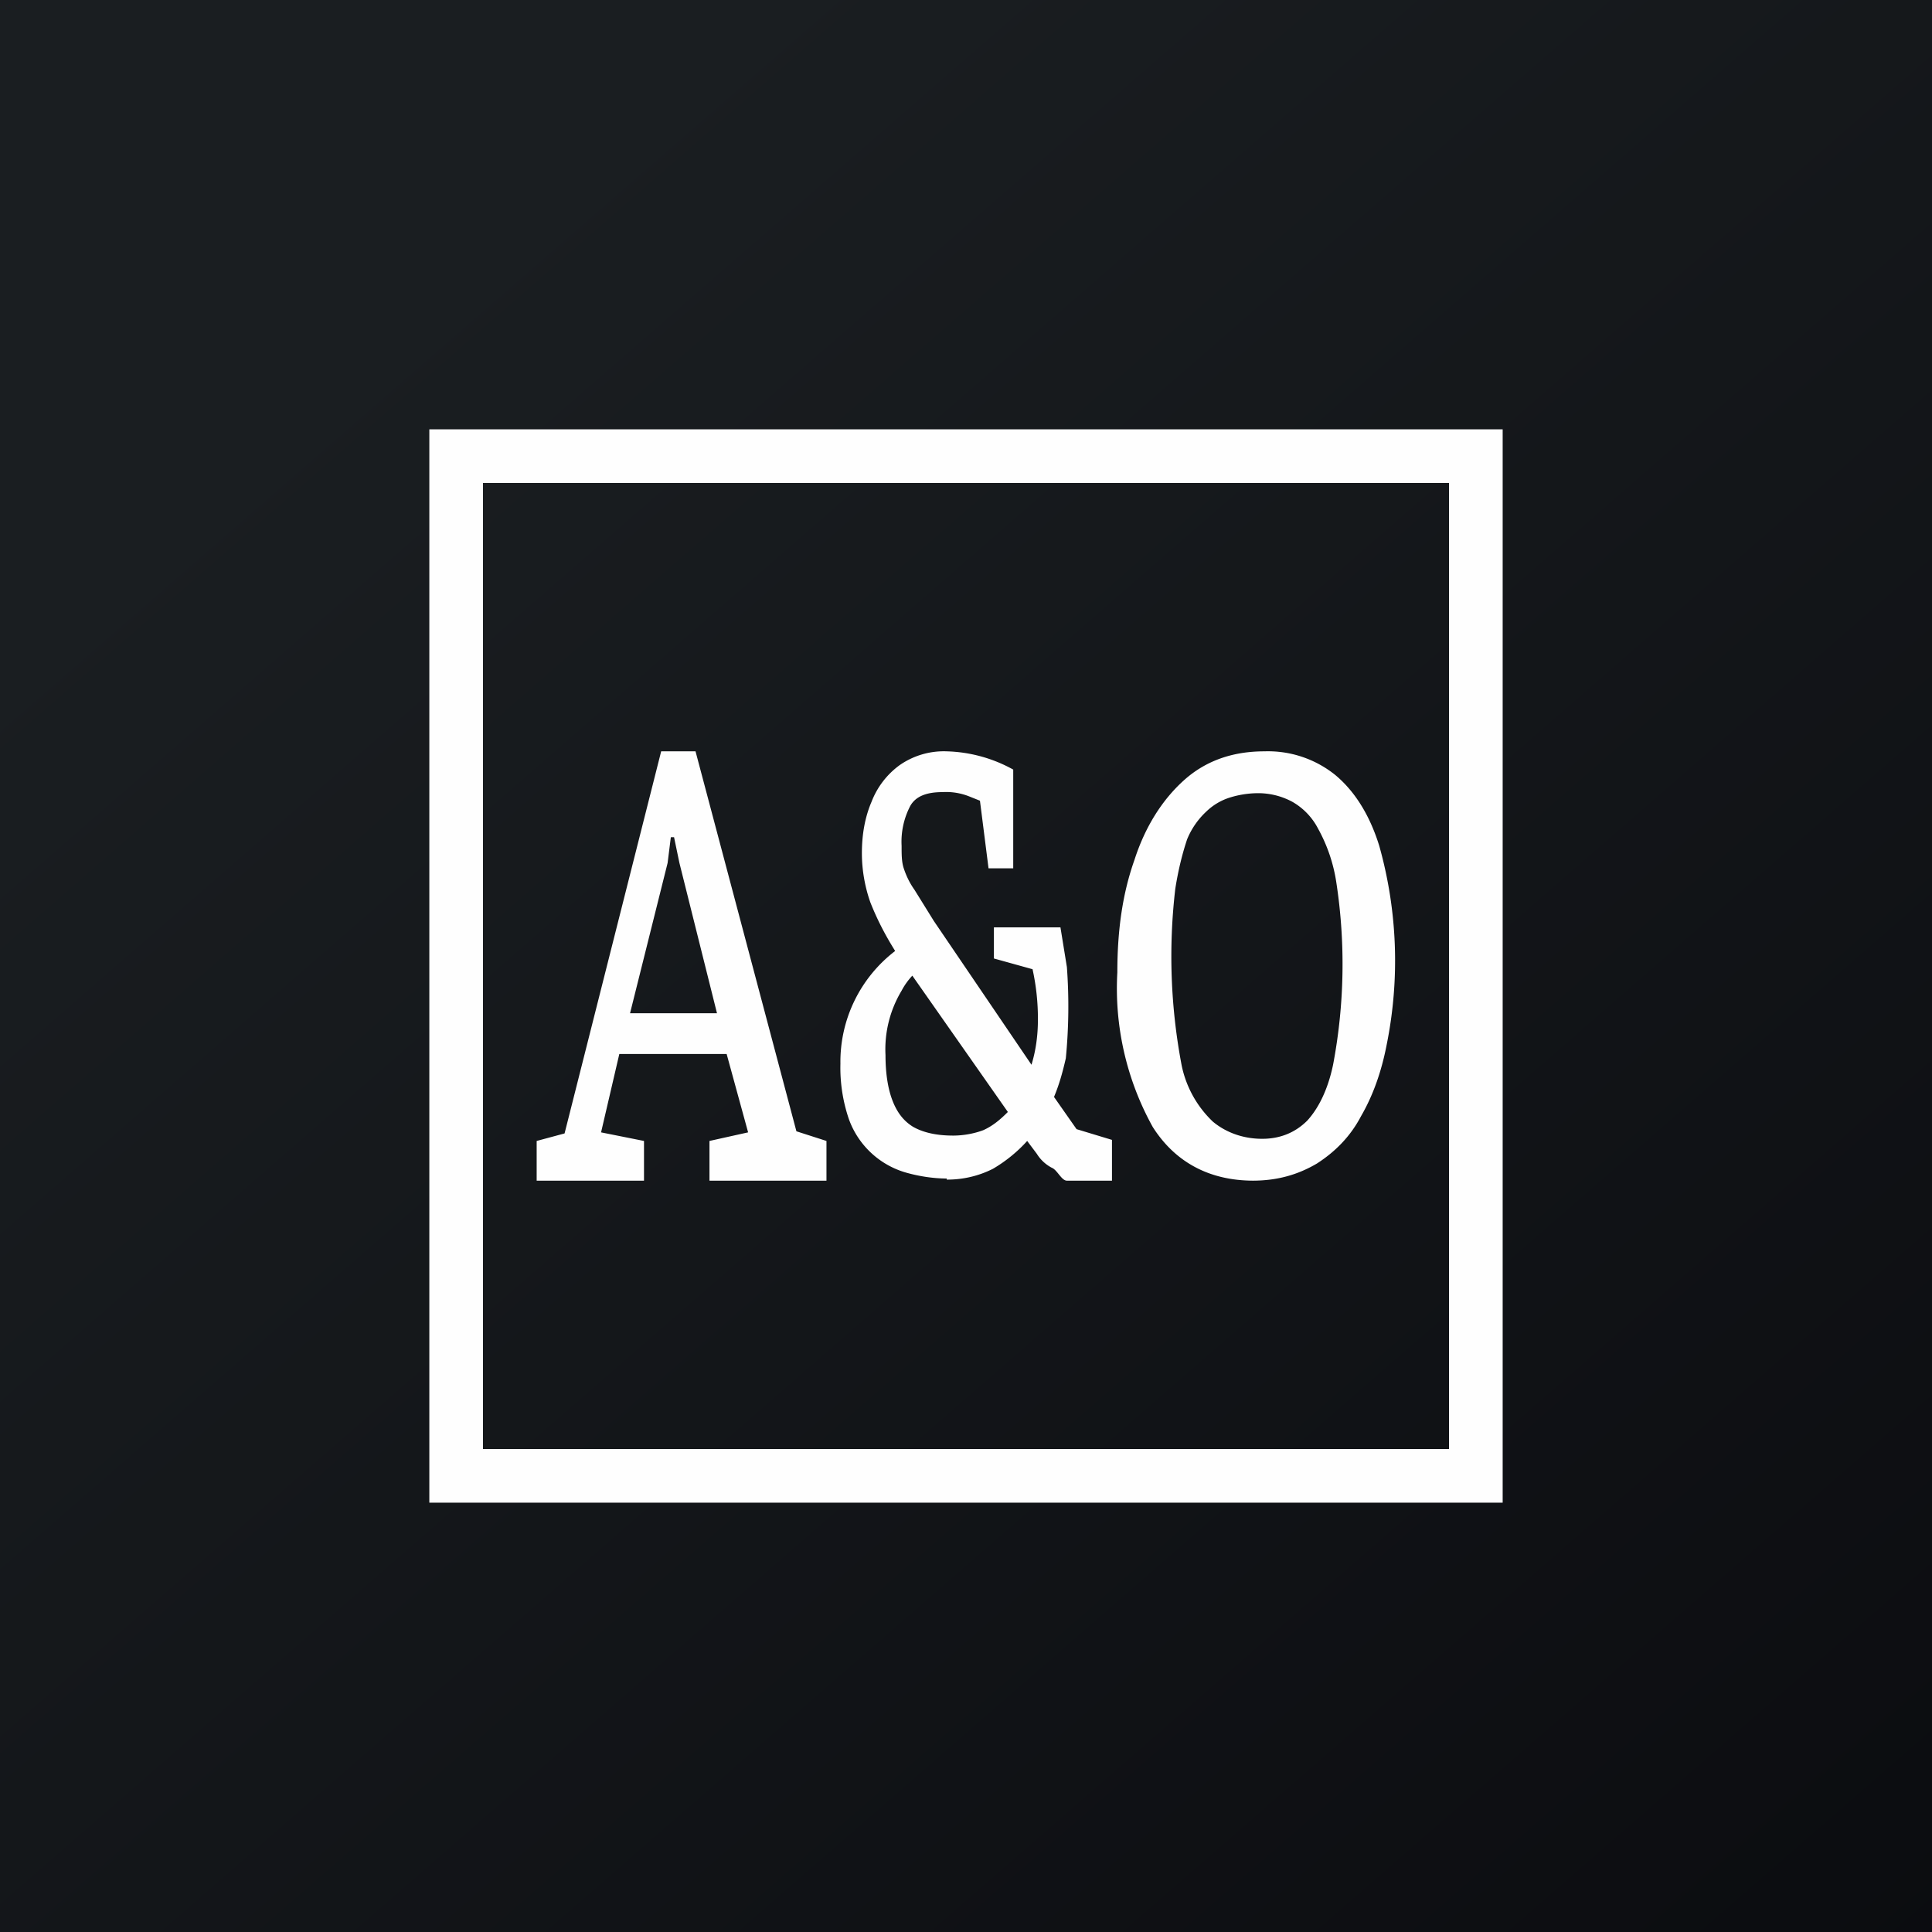
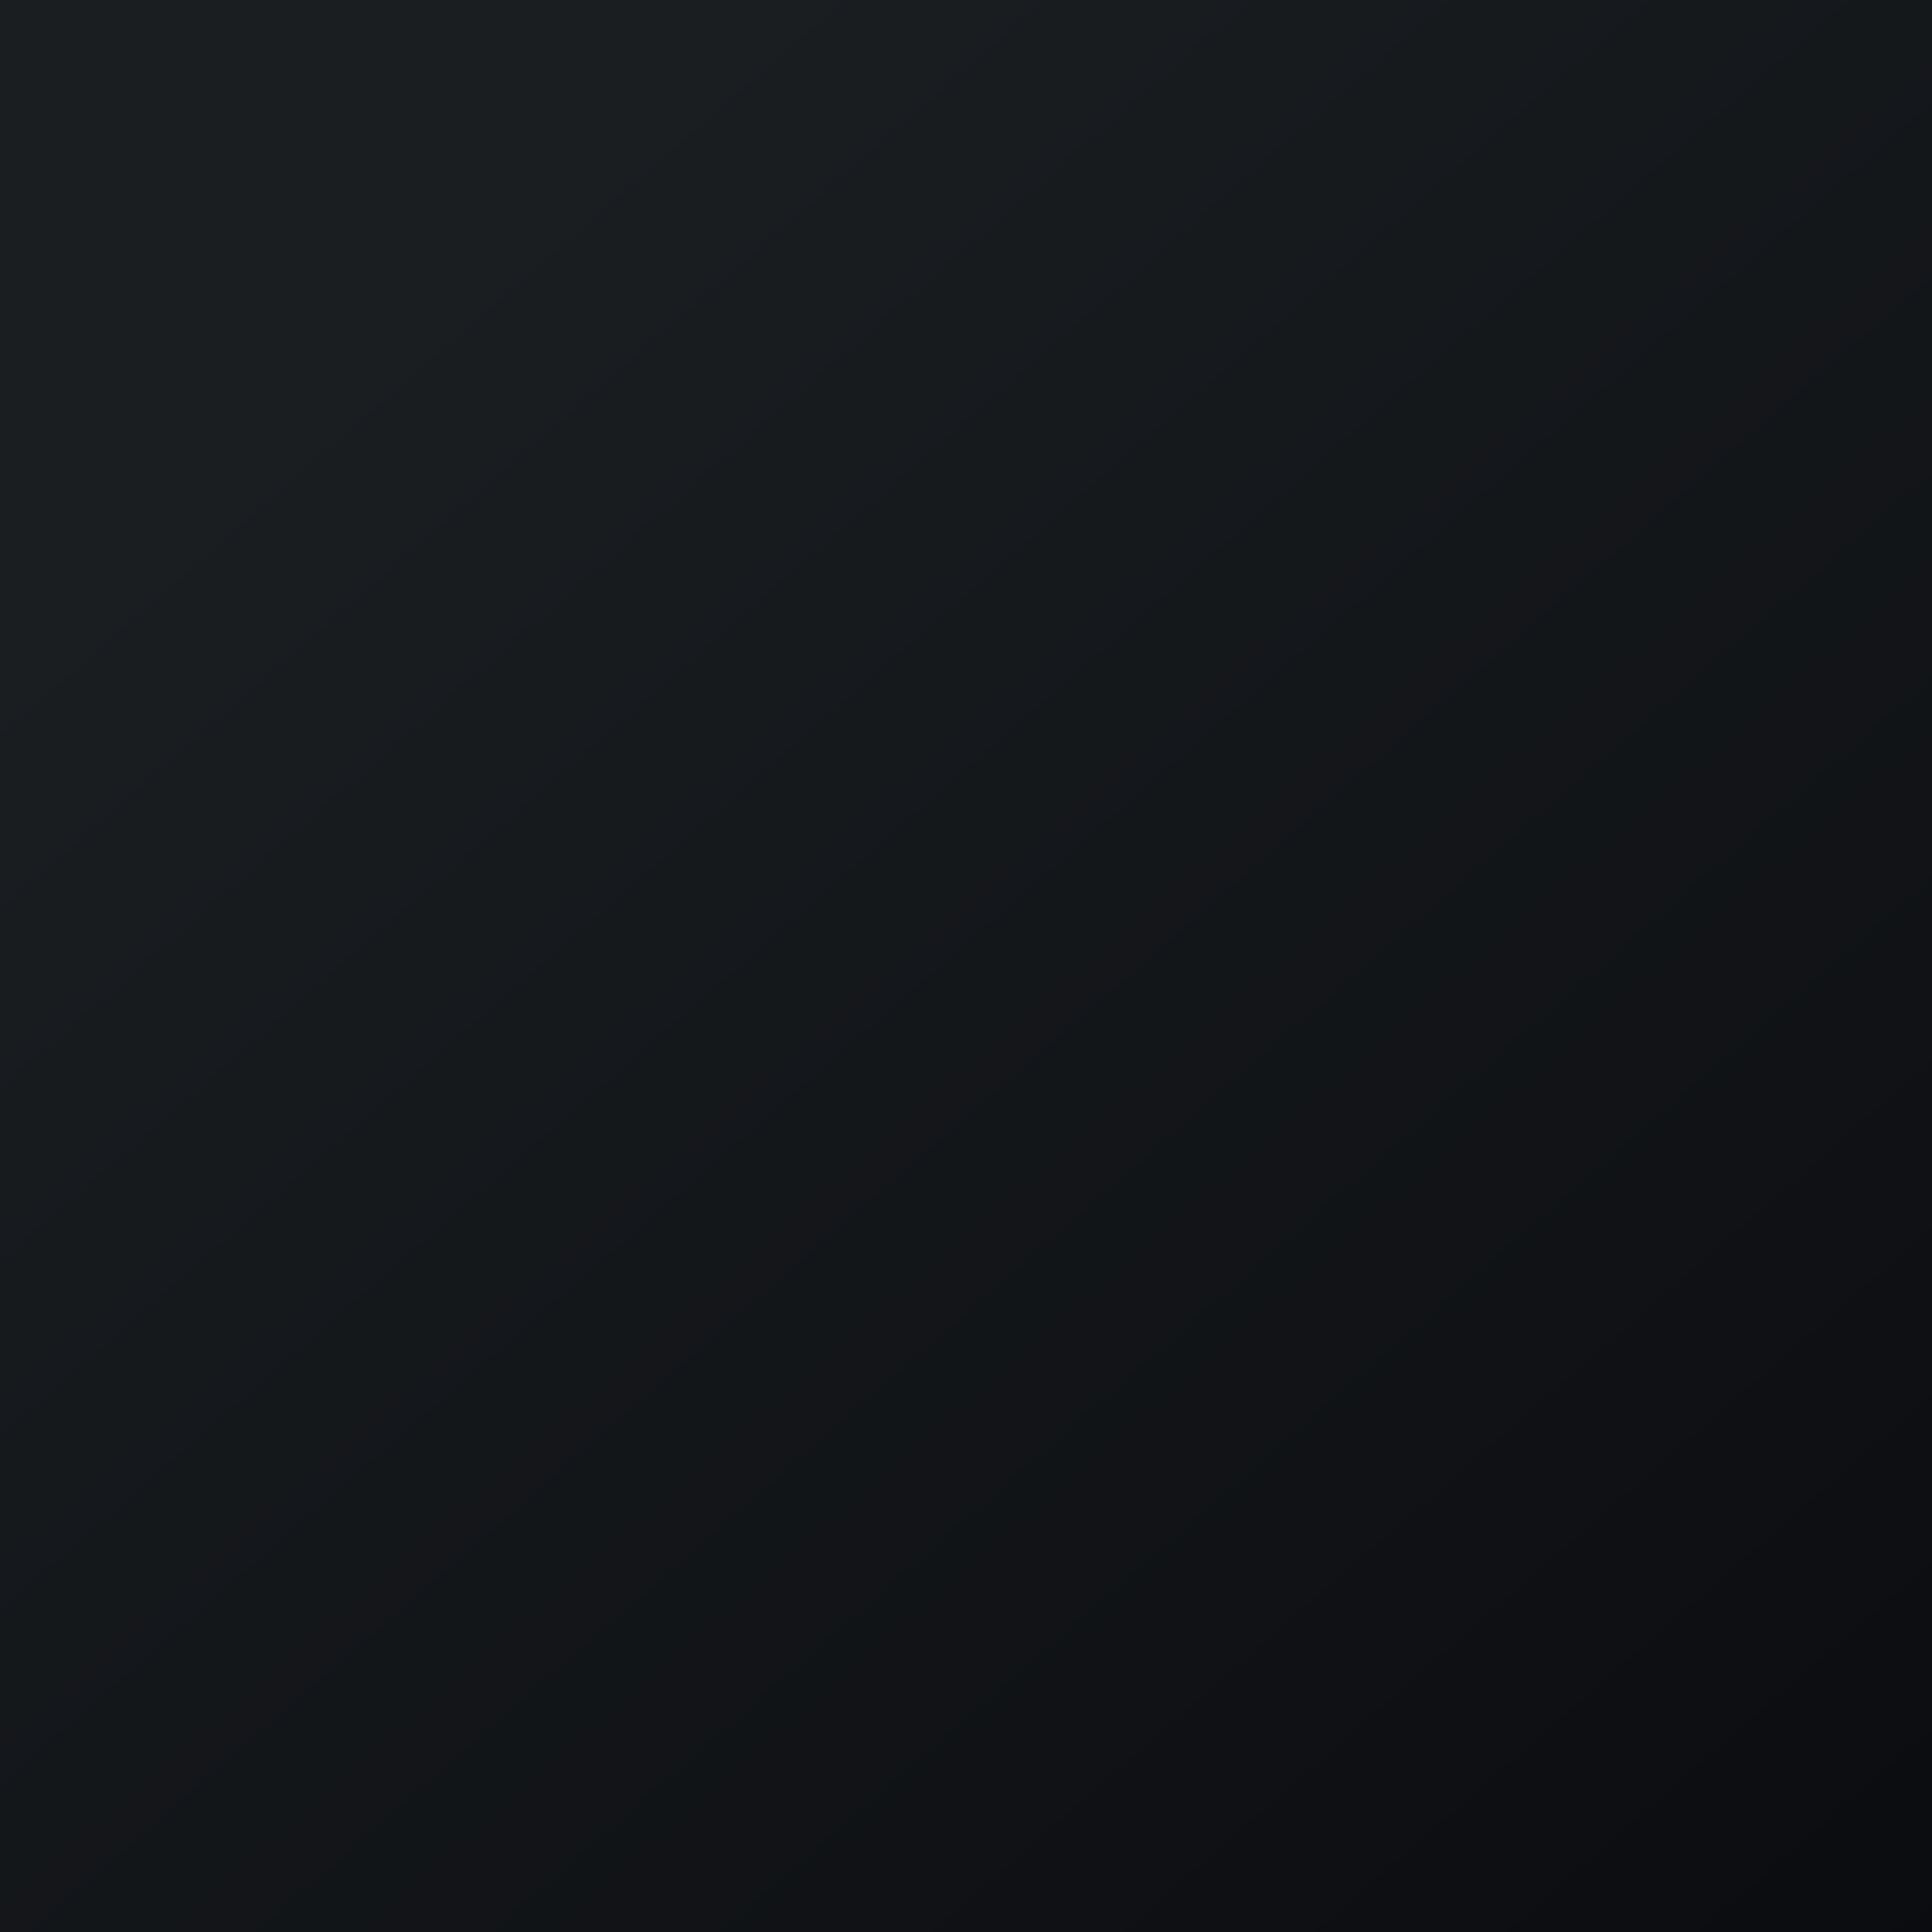
<svg xmlns="http://www.w3.org/2000/svg" width="18" height="18" viewBox="0 0 18 18">
  <rect x="0" y="0" width="18" height="18" fill="#808080" stroke="none" />
  <path fill="url(#ag4lc5m1u)" d="M0 0h18v18H0z" />
-   <path d="M5 11v-.37l.26-.07.9-3.56h.32l.94 3.54.28.09V11H6.61v-.37l.36-.08-.2-.73h-1l-.17.73.4.08V11H5Zm.87-1.56h.81l-.35-1.4-.05-.24h-.03l-.03.24-.35 1.4ZM8.82 10.98c-.12 0-.25-.02-.36-.05a.8.8 0 0 1-.55-.5 1.48 1.48 0 0 1-.08-.52 1.3 1.3 0 0 1 .51-1.05c-.1-.16-.17-.3-.23-.45-.05-.14-.08-.3-.08-.46 0-.18.03-.34.09-.48a.76.76 0 0 1 .26-.34.72.72 0 0 1 .44-.13 1.35 1.35 0 0 1 .62.17v.92h-.23l-.08-.63-.1-.04a.58.58 0 0 0-.25-.04c-.15 0-.25.04-.3.13a.72.72 0 0 0-.08.37c0 .08 0 .15.02.21s.05.13.1.2l.18.29.91 1.34c.04-.13.06-.27.06-.42a2.13 2.13 0 0 0-.05-.47l-.36-.1v-.29h.62l.06.37a5.01 5.01 0 0 1-.01.85c-.03.13-.06.24-.11.36l.21.3.33.1V11h-.42c-.05 0-.09-.1-.14-.12a.36.36 0 0 1-.14-.13l-.09-.12c-.09.1-.2.19-.32.26a.94.94 0 0 1-.43.1Zm.06-.4c.1 0 .2-.02.28-.05.09-.04.16-.1.23-.17L8.5 9.09a.64.64 0 0 0-.1.14 1.06 1.06 0 0 0-.15.6c0 .16.02.3.06.41.04.11.1.2.2.26.09.05.21.08.37.08ZM11.68 11c-.41 0-.73-.17-.94-.5a2.66 2.66 0 0 1-.33-1.44c0-.4.05-.74.16-1.05.1-.31.26-.56.46-.74.2-.18.45-.27.75-.27a1 1 0 0 1 .66.22c.18.15.32.37.41.66a3.95 3.95 0 0 1 .07 1.85c-.05.26-.13.48-.24.67-.1.19-.24.33-.41.44-.17.1-.36.16-.6.16Zm.08-.39c.17 0 .31-.06.42-.17.1-.11.19-.28.24-.52a5.03 5.03 0 0 0 .03-1.7 1.49 1.49 0 0 0-.17-.5.61.61 0 0 0-.24-.25.67.67 0 0 0-.33-.08.9.9 0 0 0-.25.04.55.55 0 0 0-.22.13.73.73 0 0 0-.18.26c-.04.12-.08.27-.11.46a5.42 5.42 0 0 0 .06 1.65 1 1 0 0 0 .29.52c.12.1.28.16.46.16Z" fill="#FEFEFE" />
-   <path fill-rule="evenodd" d="M13.5 4.5h-9v9h9v-9ZM4 4v10h10V4H4Z" fill="#FEFEFE" />
  <defs>
    <linearGradient id="ag4lc5m1u" x1="3.35" y1="3.12" x2="21.9" y2="24.43" gradientUnits="userSpaceOnUse">
      <stop stop-color="#1A1E21" />
      <stop offset="1" stop-color="#06060A" />
    </linearGradient>
  </defs>
</svg>